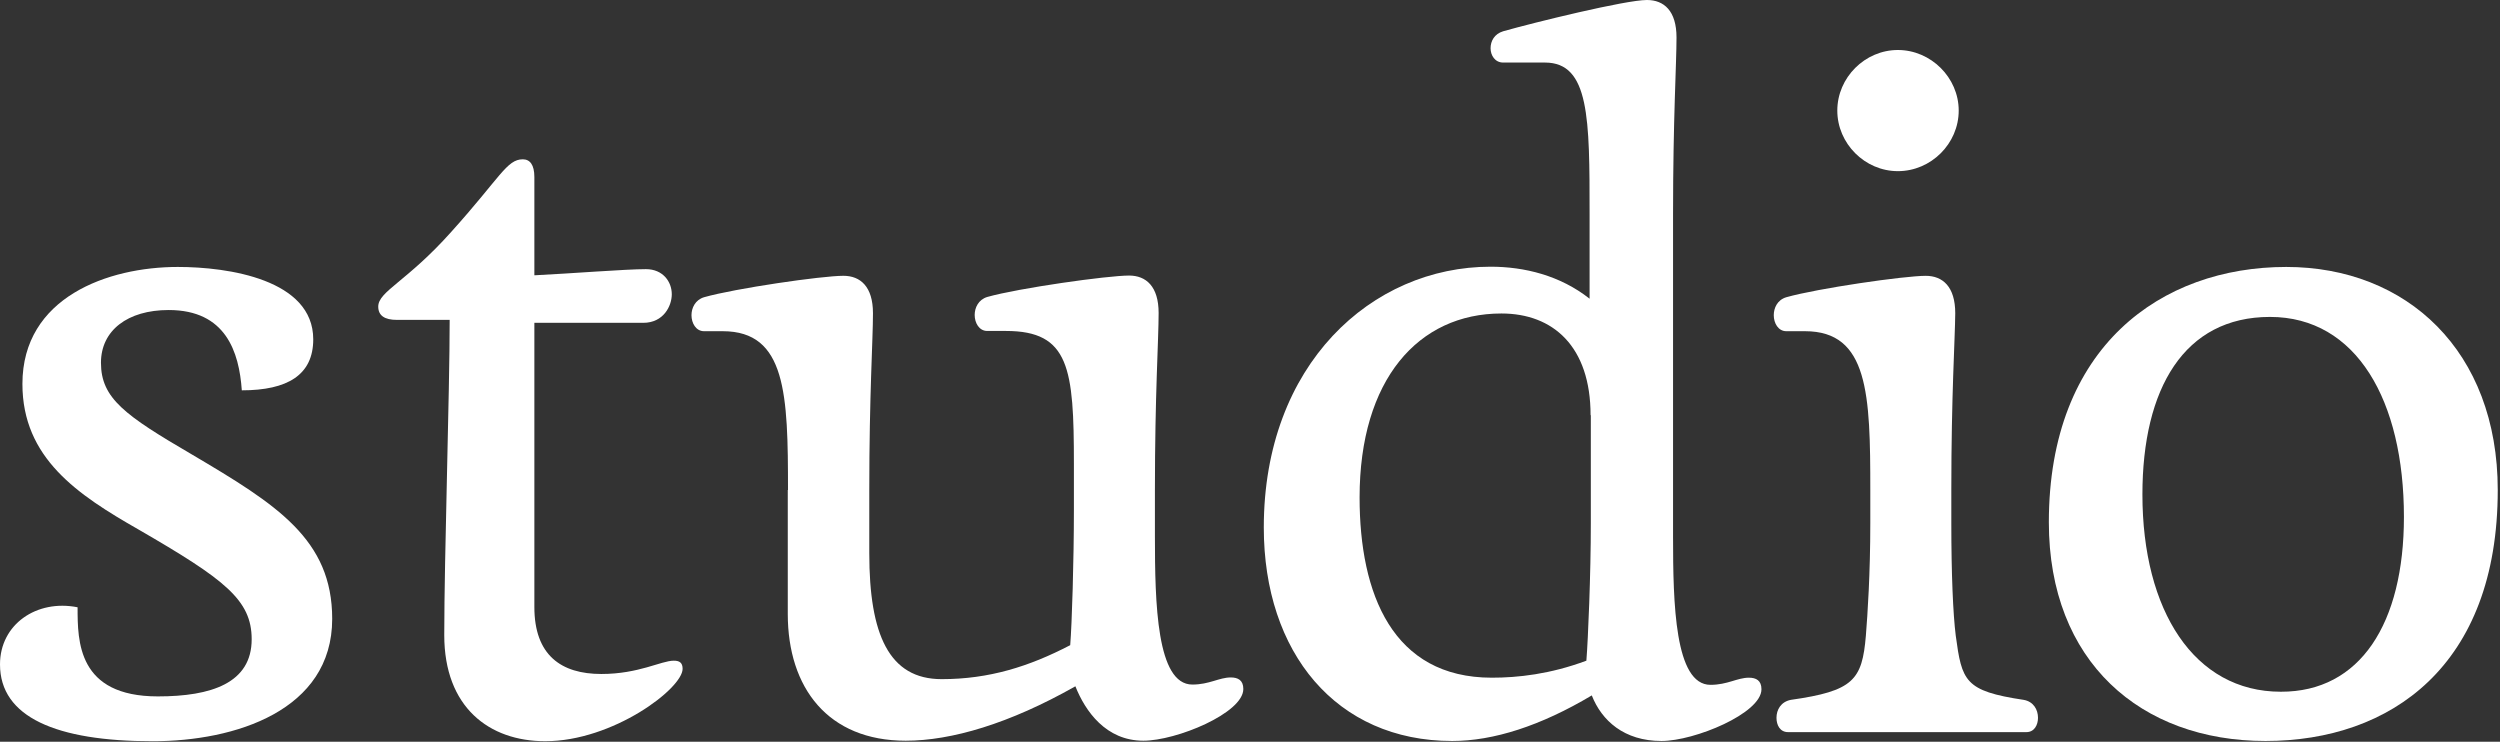
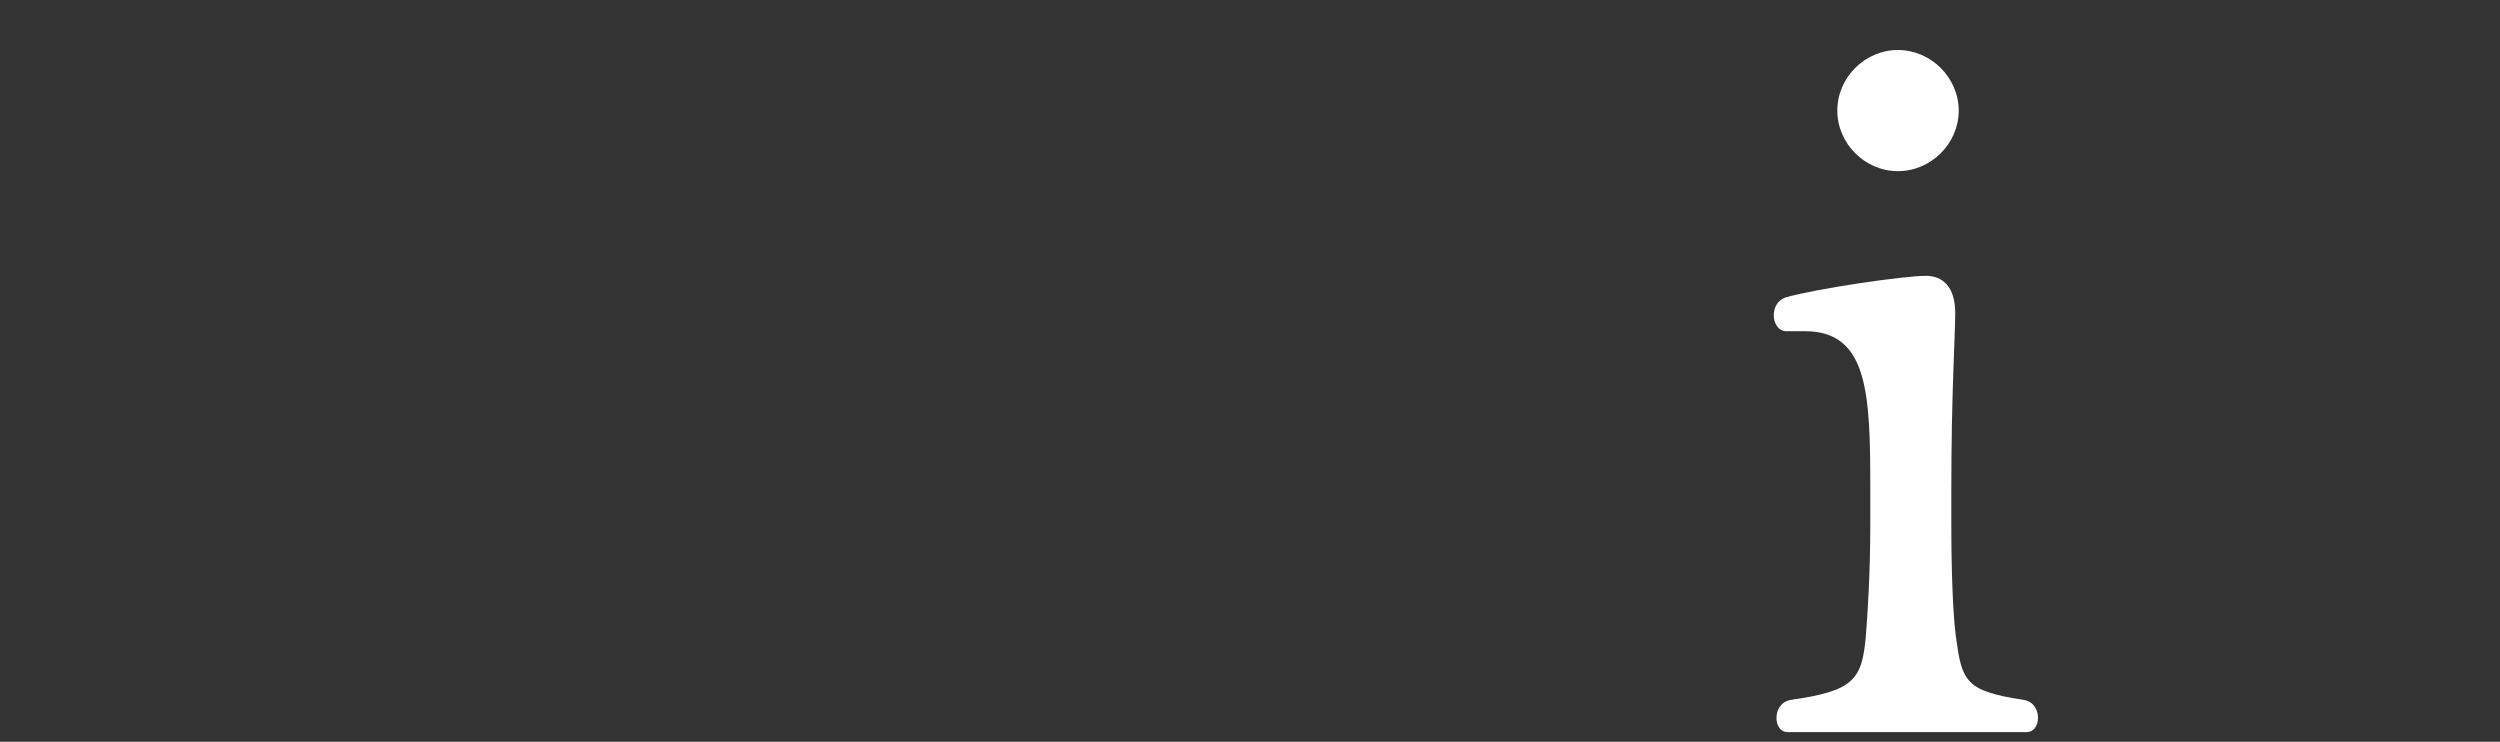
<svg xmlns="http://www.w3.org/2000/svg" width="91" height="27" viewBox="0 0 91 27" fill="none">
  <rect x="0" y="0" width="91" height="27" fill="#333333" stroke="none" />
-   <path d="M11.402 12.352C11.402 13.652 10.461 14.208 8.802 14.208C8.704 12.809 8.22 11.285 6.14 11.285C4.643 11.285 3.675 12.029 3.675 13.204C3.675 14.503 4.554 15.122 6.992 16.547C10.075 18.367 12.092 19.631 12.092 22.526C12.092 25.869 8.551 26.981 5.557 26.981C2.044 26.981 0 26.102 0 24.184C0 22.723 1.336 21.809 2.824 22.105C2.824 23.341 2.824 25.349 5.746 25.349C7.691 25.349 9.161 24.865 9.161 23.27C9.161 21.836 8.184 21.092 5.038 19.272C2.824 18.008 0.816 16.673 0.816 13.975C0.816 10.819 3.935 9.717 6.472 9.717C8.309 9.717 11.402 10.174 11.402 12.352Z" fill="white" />
-   <path d="M19.451 22.095C19.451 23.852 20.428 24.533 21.889 24.533C23.252 24.533 24.067 24.049 24.525 24.049C24.722 24.049 24.847 24.112 24.847 24.345C24.847 25.062 22.311 26.98 19.846 26.98C17.802 26.98 16.171 25.743 16.171 23.117C16.171 20.258 16.368 14.315 16.368 11.644H14.45C13.992 11.644 13.768 11.482 13.768 11.16C13.768 10.604 14.808 10.254 16.43 8.435C18.214 6.454 18.447 5.799 19.03 5.799C19.29 5.799 19.451 5.997 19.451 6.445V10.021C20.751 9.958 22.768 9.797 23.512 9.797C24.13 9.797 24.453 10.254 24.453 10.711C24.453 11.133 24.157 11.751 23.413 11.751H19.451V22.095Z" fill="white" />
-   <path d="M28.683 17.837C28.683 14.359 28.621 12.056 26.308 12.056H25.627C25.331 12.056 25.17 11.76 25.17 11.473C25.17 11.213 25.304 10.917 25.627 10.819C26.765 10.496 29.921 10.039 30.7 10.039C31.319 10.039 31.776 10.433 31.776 11.401C31.776 12.378 31.642 14.359 31.642 17.837V20.141C31.642 23.099 32.359 24.721 34.277 24.721C35.998 24.721 37.459 24.264 38.956 23.484C39.019 22.704 39.09 20.401 39.09 18.545V16.887C39.09 13.409 38.929 12.047 36.616 12.047H35.935C35.639 12.047 35.478 11.751 35.478 11.464C35.478 11.204 35.612 10.908 35.935 10.81C37.074 10.487 40.318 10.03 41.098 10.03C41.717 10.03 42.174 10.424 42.174 11.392C42.174 12.369 42.039 14.35 42.039 17.828V19.522C42.039 21.96 42.102 24.918 43.402 24.918C44.02 24.918 44.379 24.659 44.8 24.659C45.06 24.659 45.257 24.757 45.257 25.08C45.257 25.958 42.819 26.962 41.618 26.962C40.256 26.962 39.503 25.887 39.144 24.981C36.742 26.344 34.626 26.962 32.968 26.962C30.145 26.962 28.675 25.044 28.675 22.346V17.837H28.683Z" fill="white" />
-   <path d="M52.859 26.972C48.637 26.972 46.002 23.754 46.002 19.2C46.002 13.257 49.937 9.708 54.257 9.708C55.494 9.708 56.794 10.03 57.861 10.873V7.798C57.861 4.32 57.861 2.277 56.238 2.277H54.715C54.419 2.277 54.257 2.017 54.257 1.757C54.257 1.497 54.392 1.237 54.715 1.138C55.853 0.816 59.169 0 59.949 0C60.568 0 61.025 0.394 61.025 1.362C61.025 2.331 60.899 4.32 60.899 7.798V19.532C60.899 21.97 60.962 24.928 62.262 24.928C62.88 24.928 63.239 24.668 63.66 24.668C63.92 24.668 64.117 24.767 64.117 25.089C64.117 25.968 61.679 26.972 60.478 26.972C59.116 26.972 58.3 26.228 57.941 25.313C56.077 26.425 54.356 26.972 52.859 26.972ZM57.897 15.113C57.897 12.612 56.534 11.411 54.652 11.411C51.631 11.411 49.489 13.813 49.489 18.107C49.489 21.62 50.69 24.668 54.302 24.668C55.243 24.668 56.418 24.543 57.744 24.049C57.807 23.27 57.906 20.894 57.906 19.048V15.113H57.897Z" fill="white" />
  <path d="M71.028 17.838V19.039C71.028 20.895 71.091 22.355 71.189 23.135C71.413 24.794 71.512 25.152 73.663 25.475C74.022 25.538 74.183 25.833 74.183 26.129C74.183 26.389 74.049 26.649 73.762 26.649H65.085C64.789 26.649 64.664 26.389 64.664 26.129C64.664 25.833 64.825 25.547 65.184 25.475C67.46 25.152 67.783 24.758 67.918 23.135C67.98 22.355 68.079 20.895 68.079 19.039V17.838C68.079 14.36 68.016 12.056 65.703 12.056H65.022C64.726 12.056 64.565 11.761 64.565 11.474C64.565 11.214 64.691 10.918 65.022 10.819C66.161 10.497 69.316 10.04 70.096 10.04C70.714 10.04 71.171 10.434 71.171 11.402C71.162 12.379 71.028 14.369 71.028 17.838ZM69.083 1.82C70.284 1.82 71.297 2.824 71.297 4.025C71.297 5.226 70.293 6.23 69.083 6.23C67.882 6.23 66.878 5.226 66.878 4.025C66.878 2.824 67.882 1.82 69.083 1.82Z" fill="white" />
-   <path d="M74.578 19.012C74.578 12.612 78.674 9.717 83.219 9.717C87.602 9.717 90.918 12.773 90.918 17.838C90.918 24.238 87.019 26.972 82.466 26.972C77.921 26.972 74.578 24.085 74.578 19.012ZM87.503 18.815C87.503 14.593 85.782 11.536 82.627 11.536C79.508 11.536 77.984 14.136 77.984 17.999C77.984 22.221 79.866 25.179 83.021 25.179C85.917 25.188 87.503 22.687 87.503 18.815Z" fill="white" />
</svg>